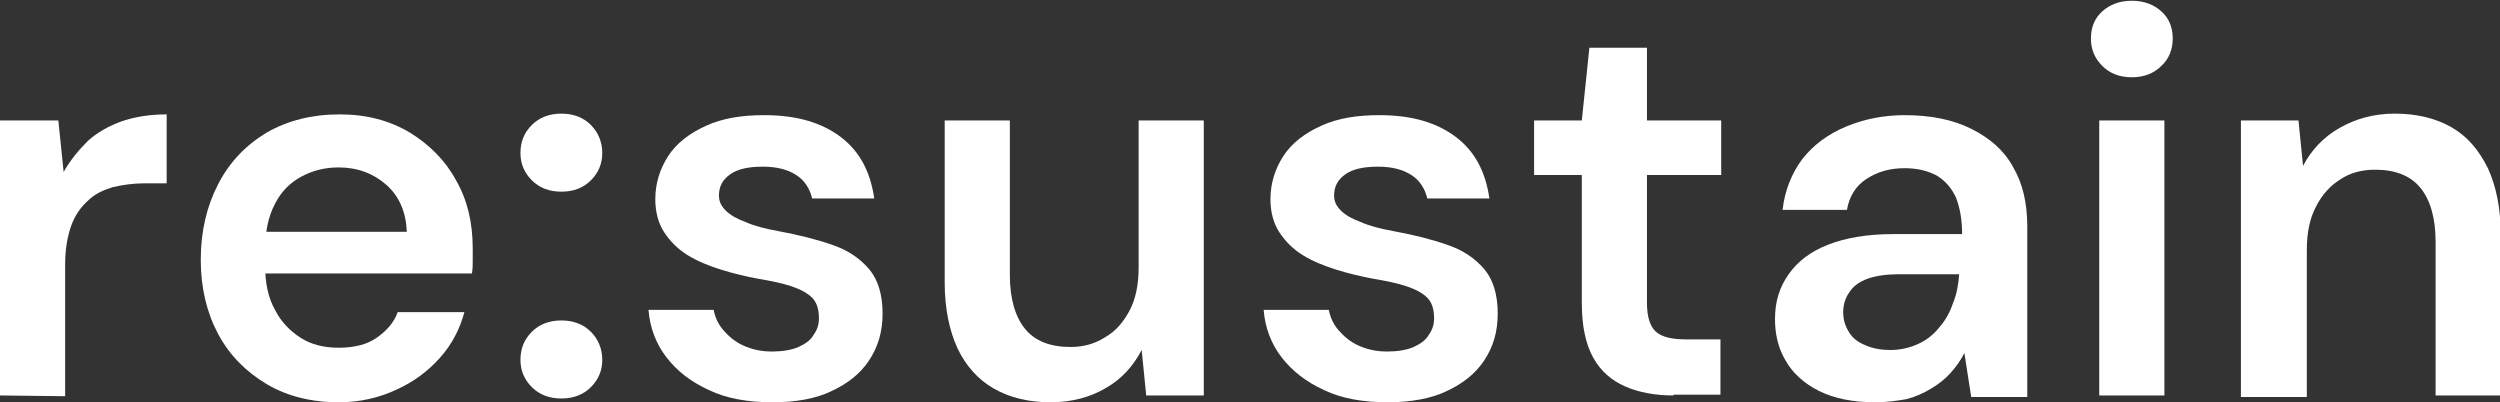
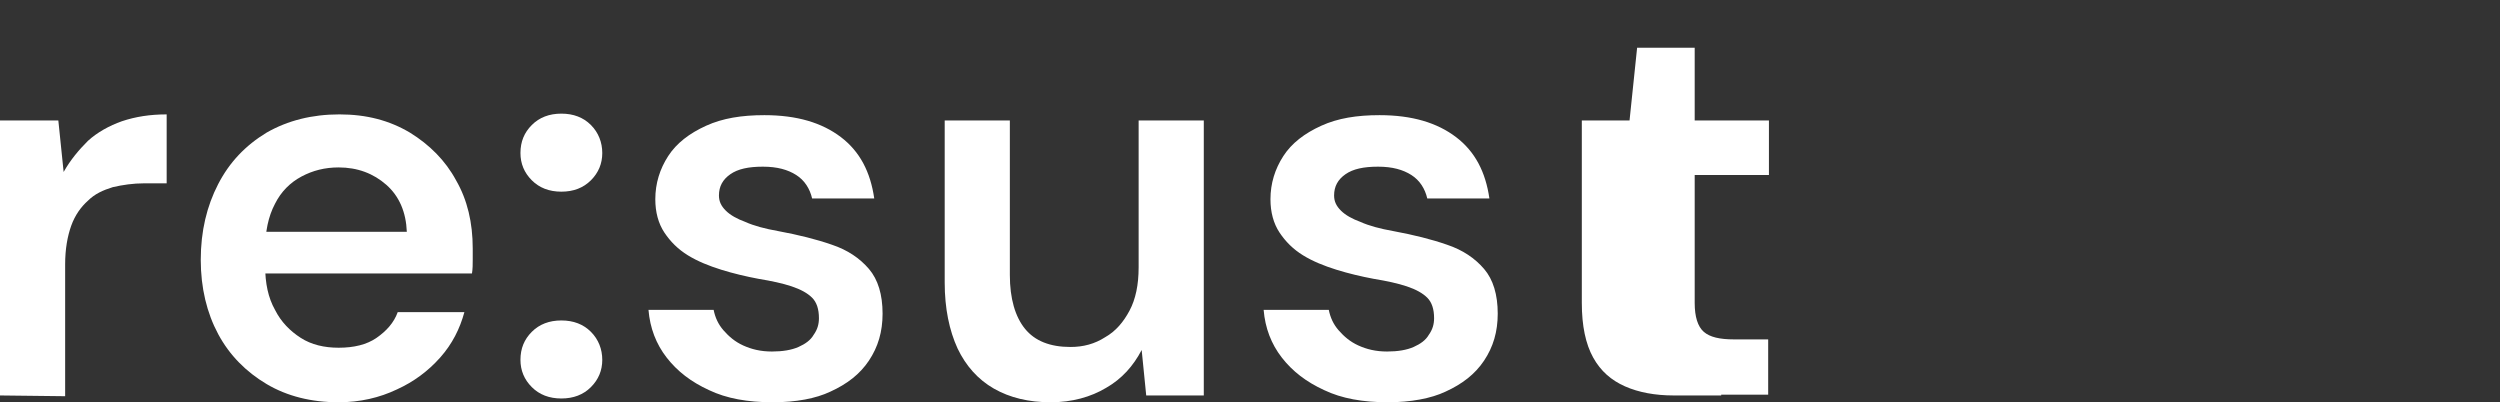
<svg xmlns="http://www.w3.org/2000/svg" version="1.1" id="Ebene_1" x="0px" y="0px" viewBox="0 0 330 53.1" style="enable-background:new 0 0 330 53.1;" xml:space="preserve">
  <rect x="0" y="0" width="330" height="53.1" fill="#333333" stroke="none" />
  <style type="text/css"> .st0{fill:#FFFFFF;} </style>
  <path class="st0" d="M0,52.2V15.9h7.7l0.7,6.8c0.9-1.6,2-2.9,3.2-4.1c1.2-1.1,2.8-2,4.5-2.6c1.8-0.6,3.7-0.9,5.9-0.9v9.1h-3 c-1.4,0-2.8,0.2-4.1,0.5c-1.3,0.4-2.4,0.9-3.3,1.8c-0.9,0.8-1.7,1.9-2.2,3.3s-0.8,3.1-0.8,5.1v17.4L0,52.2L0,52.2z" />
  <path class="st0" d="M44.7,53.1c-3.6,0-6.8-0.8-9.5-2.4s-4.9-3.8-6.4-6.6s-2.3-6.1-2.3-9.8c0-3.8,0.8-7.1,2.3-10s3.6-5.1,6.4-6.8 c2.8-1.6,6-2.4,9.6-2.4c3.6,0,6.6,0.8,9.3,2.4c2.6,1.6,4.7,3.7,6.1,6.3c1.5,2.6,2.2,5.6,2.2,9c0,0.5,0,1,0,1.5c0,0.6,0,1.2-0.1,1.8 H32.7v-5.5h21c-0.1-2.6-1-4.7-2.7-6.2s-3.8-2.3-6.3-2.3c-1.8,0-3.4,0.4-4.9,1.2c-1.5,0.8-2.7,2-3.5,3.6C35.4,28.6,35,30.6,35,33v2.1 c0,2.3,0.4,4.2,1.3,5.8c0.8,1.6,2,2.8,3.4,3.7s3.1,1.3,5,1.3c2,0,3.7-0.4,5-1.3c1.3-0.9,2.3-2,2.8-3.4h8.8c-0.6,2.2-1.6,4.2-3.2,6 c-1.6,1.8-3.5,3.2-5.7,4.2C50.1,52.5,47.5,53.1,44.7,53.1z" />
  <path class="st0" d="M74.1,25.3c-1.6,0-2.9-0.5-3.9-1.5s-1.5-2.2-1.5-3.6c0-1.5,0.5-2.7,1.5-3.7s2.3-1.5,3.9-1.5s2.9,0.5,3.9,1.5 s1.5,2.3,1.5,3.7c0,1.4-0.5,2.6-1.5,3.6S75.7,25.3,74.1,25.3z M74.1,52.6c-1.6,0-2.9-0.5-3.9-1.5s-1.5-2.2-1.5-3.6 c0-1.5,0.5-2.7,1.5-3.7s2.3-1.5,3.9-1.5s2.9,0.5,3.9,1.5s1.5,2.3,1.5,3.7S79,50.1,78,51.1S75.7,52.6,74.1,52.6z" />
  <path class="st0" d="M102,53.1c-3.3,0-6.1-0.5-8.4-1.6c-2.4-1.1-4.2-2.5-5.6-4.3s-2.2-3.9-2.4-6.3h8.6c0.2,1,0.6,1.9,1.3,2.7 c0.7,0.8,1.5,1.5,2.6,2s2.3,0.8,3.8,0.8c1.4,0,2.6-0.2,3.5-0.6c0.9-0.4,1.6-0.9,2-1.6c0.5-0.7,0.7-1.4,0.7-2.2 c0-1.2-0.3-2.1-0.9-2.7c-0.6-0.6-1.5-1.1-2.7-1.5s-2.6-0.7-4.4-1c-1.6-0.3-3.3-0.7-4.9-1.2s-3.1-1.1-4.4-1.9c-1.3-0.8-2.3-1.8-3.1-3 c-0.8-1.2-1.2-2.7-1.2-4.4c0-2.1,0.6-4,1.7-5.7c1.1-1.7,2.8-3,5-4s4.7-1.4,7.7-1.4c4.3,0,7.6,1,10.1,2.9s3.9,4.6,4.4,8.1h-8.2 c-0.3-1.3-1-2.4-2.1-3.1s-2.5-1.1-4.4-1.1s-3.3,0.3-4.3,1s-1.5,1.6-1.5,2.8c0,0.8,0.3,1.4,0.9,2s1.5,1.1,2.6,1.5 c1.1,0.5,2.6,0.9,4.3,1.2c2.7,0.5,5.1,1.1,7.1,1.8c2.1,0.7,3.7,1.8,4.9,3.2c1.2,1.4,1.8,3.4,1.8,5.9c0,2.4-0.6,4.4-1.8,6.2 c-1.2,1.8-2.9,3.1-5.1,4.1C107.7,52.6,105.1,53.1,102,53.1z" />
  <path class="st0" d="M138.7,53.1c-2.9,0-5.4-0.6-7.5-1.8s-3.7-3-4.8-5.3c-1.1-2.4-1.7-5.3-1.7-8.7V15.9h8.6v20.4 c0,3.1,0.7,5.5,2,7.1s3.3,2.4,6,2.4c1.7,0,3.2-0.4,4.6-1.3c1.4-0.8,2.4-2,3.2-3.5s1.2-3.4,1.2-5.7V15.9h8.6v36.3h-7.6l-0.6-6 c-1.1,2.1-2.6,3.8-4.7,5C144,52.4,141.5,53.1,138.7,53.1z" />
  <path class="st0" d="M183.2,53.1c-3.3,0-6.1-0.5-8.4-1.6c-2.4-1.1-4.2-2.5-5.6-4.3c-1.4-1.8-2.2-3.9-2.4-6.3h8.6 c0.2,1,0.6,1.9,1.3,2.7s1.5,1.5,2.6,2s2.3,0.8,3.8,0.8c1.4,0,2.6-0.2,3.5-0.6c0.9-0.4,1.6-0.9,2-1.6c0.5-0.7,0.7-1.4,0.7-2.2 c0-1.2-0.3-2.1-0.9-2.7c-0.6-0.6-1.5-1.1-2.7-1.5s-2.6-0.7-4.4-1c-1.6-0.3-3.3-0.7-4.9-1.2c-1.6-0.5-3.1-1.1-4.4-1.9 c-1.3-0.8-2.3-1.8-3.1-3s-1.2-2.7-1.2-4.4c0-2.1,0.6-4,1.7-5.7c1.1-1.7,2.8-3,5-4s4.7-1.4,7.7-1.4c4.3,0,7.6,1,10.1,2.9 s3.9,4.6,4.4,8.1h-8.2c-0.3-1.3-1-2.4-2.1-3.1s-2.5-1.1-4.4-1.1s-3.3,0.3-4.3,1s-1.5,1.6-1.5,2.8c0,0.8,0.3,1.4,0.9,2 c0.6,0.6,1.5,1.1,2.6,1.5c1.1,0.5,2.6,0.9,4.3,1.2c2.7,0.5,5.1,1.1,7.1,1.8c2.1,0.7,3.7,1.8,4.9,3.2s1.8,3.4,1.8,5.9 c0,2.4-0.6,4.4-1.8,6.2s-2.9,3.1-5.1,4.1C188.9,52.6,186.2,53.1,183.2,53.1z" />
-   <path class="st0" d="M220.9,52.2c-2.4,0-4.6-0.4-6.4-1.2c-1.8-0.8-3.2-2-4.2-3.8s-1.5-4.2-1.5-7.2V23.1h-6.3v-7.2h6.3l1-9.6h7.6v9.6 h9.8v7.2h-9.8V40c0,1.8,0.4,3.1,1.2,3.8s2.1,1,4,1h4.5v7.3h-6.2V52.2z" />
-   <path class="st0" d="M247.5,53.1c-2.9,0-5.4-0.5-7.4-1.5s-3.5-2.4-4.4-4c-1-1.7-1.4-3.5-1.4-5.5c0-2.3,0.6-4.2,1.8-5.9 s2.9-3,5.2-3.9c2.3-0.9,5.2-1.4,8.6-1.4h9.1c0-1.9-0.3-3.5-0.8-4.8c-0.6-1.3-1.4-2.2-2.5-2.9c-1.1-0.6-2.5-1-4.3-1 c-2,0-3.6,0.5-5,1.4s-2.3,2.3-2.6,4.1h-8.5c0.3-2.6,1.2-4.8,2.6-6.7c1.5-1.9,3.4-3.3,5.8-4.3c2.4-1,5-1.5,7.7-1.5 c3.5,0,6.4,0.6,8.8,1.8c2.4,1.2,4.3,2.8,5.5,5c1.3,2.2,1.9,4.8,1.9,7.9v22.5h-7.4l-0.9-5.8c-0.5,1-1.1,1.8-1.8,2.6 c-0.7,0.8-1.6,1.5-2.6,2.1s-2.1,1.1-3.3,1.4C250.4,52.9,249.1,53.1,247.5,53.1z M249.5,46.2c1.4,0,2.6-0.3,3.7-0.8 c1.1-0.5,2-1.2,2.8-2.2c0.8-0.9,1.4-2,1.8-3.2c0.5-1.2,0.7-2.4,0.8-3.7v-0.1h-7.9c-1.7,0-3.1,0.2-4.2,0.6c-1.1,0.4-1.9,1-2.4,1.8 c-0.5,0.7-0.8,1.6-0.8,2.6c0,1.1,0.3,1.9,0.8,2.7s1.2,1.3,2.2,1.7C247.2,46,248.3,46.2,249.5,46.2z" />
-   <path class="st0" d="M281.4,10.2c-1.6,0-2.9-0.5-3.9-1.5S276,6.5,276,5.1c0-1.5,0.5-2.7,1.5-3.6s2.3-1.4,3.9-1.4s2.9,0.5,3.9,1.4 s1.5,2.1,1.5,3.6c0,1.4-0.5,2.7-1.5,3.6C284.3,9.7,283,10.2,281.4,10.2z M277.1,52.2V15.9h8.6v36.3 C285.7,52.2,277.1,52.2,277.1,52.2z" />
-   <path class="st0" d="M295.8,52.2V15.9h7.6l0.6,6c1.1-2.1,2.7-3.8,4.8-5c2.1-1.2,4.5-1.9,7.3-1.9c2.9,0,5.4,0.6,7.5,1.8 c2.1,1.2,3.6,3,4.8,5.4c1.1,2.4,1.7,5.3,1.7,8.8v21.2h-8.6V31.9c0-3.1-0.7-5.5-2-7.1s-3.3-2.4-6-2.4c-1.7,0-3.3,0.4-4.6,1.3 c-1.3,0.8-2.4,2-3.2,3.6c-0.8,1.5-1.2,3.4-1.2,5.7v19.4h-8.7V52.2z" />
+   <path class="st0" d="M220.9,52.2c-2.4,0-4.6-0.4-6.4-1.2c-1.8-0.8-3.2-2-4.2-3.8s-1.5-4.2-1.5-7.2V23.1v-7.2h6.3l1-9.6h7.6v9.6 h9.8v7.2h-9.8V40c0,1.8,0.4,3.1,1.2,3.8s2.1,1,4,1h4.5v7.3h-6.2V52.2z" />
</svg>